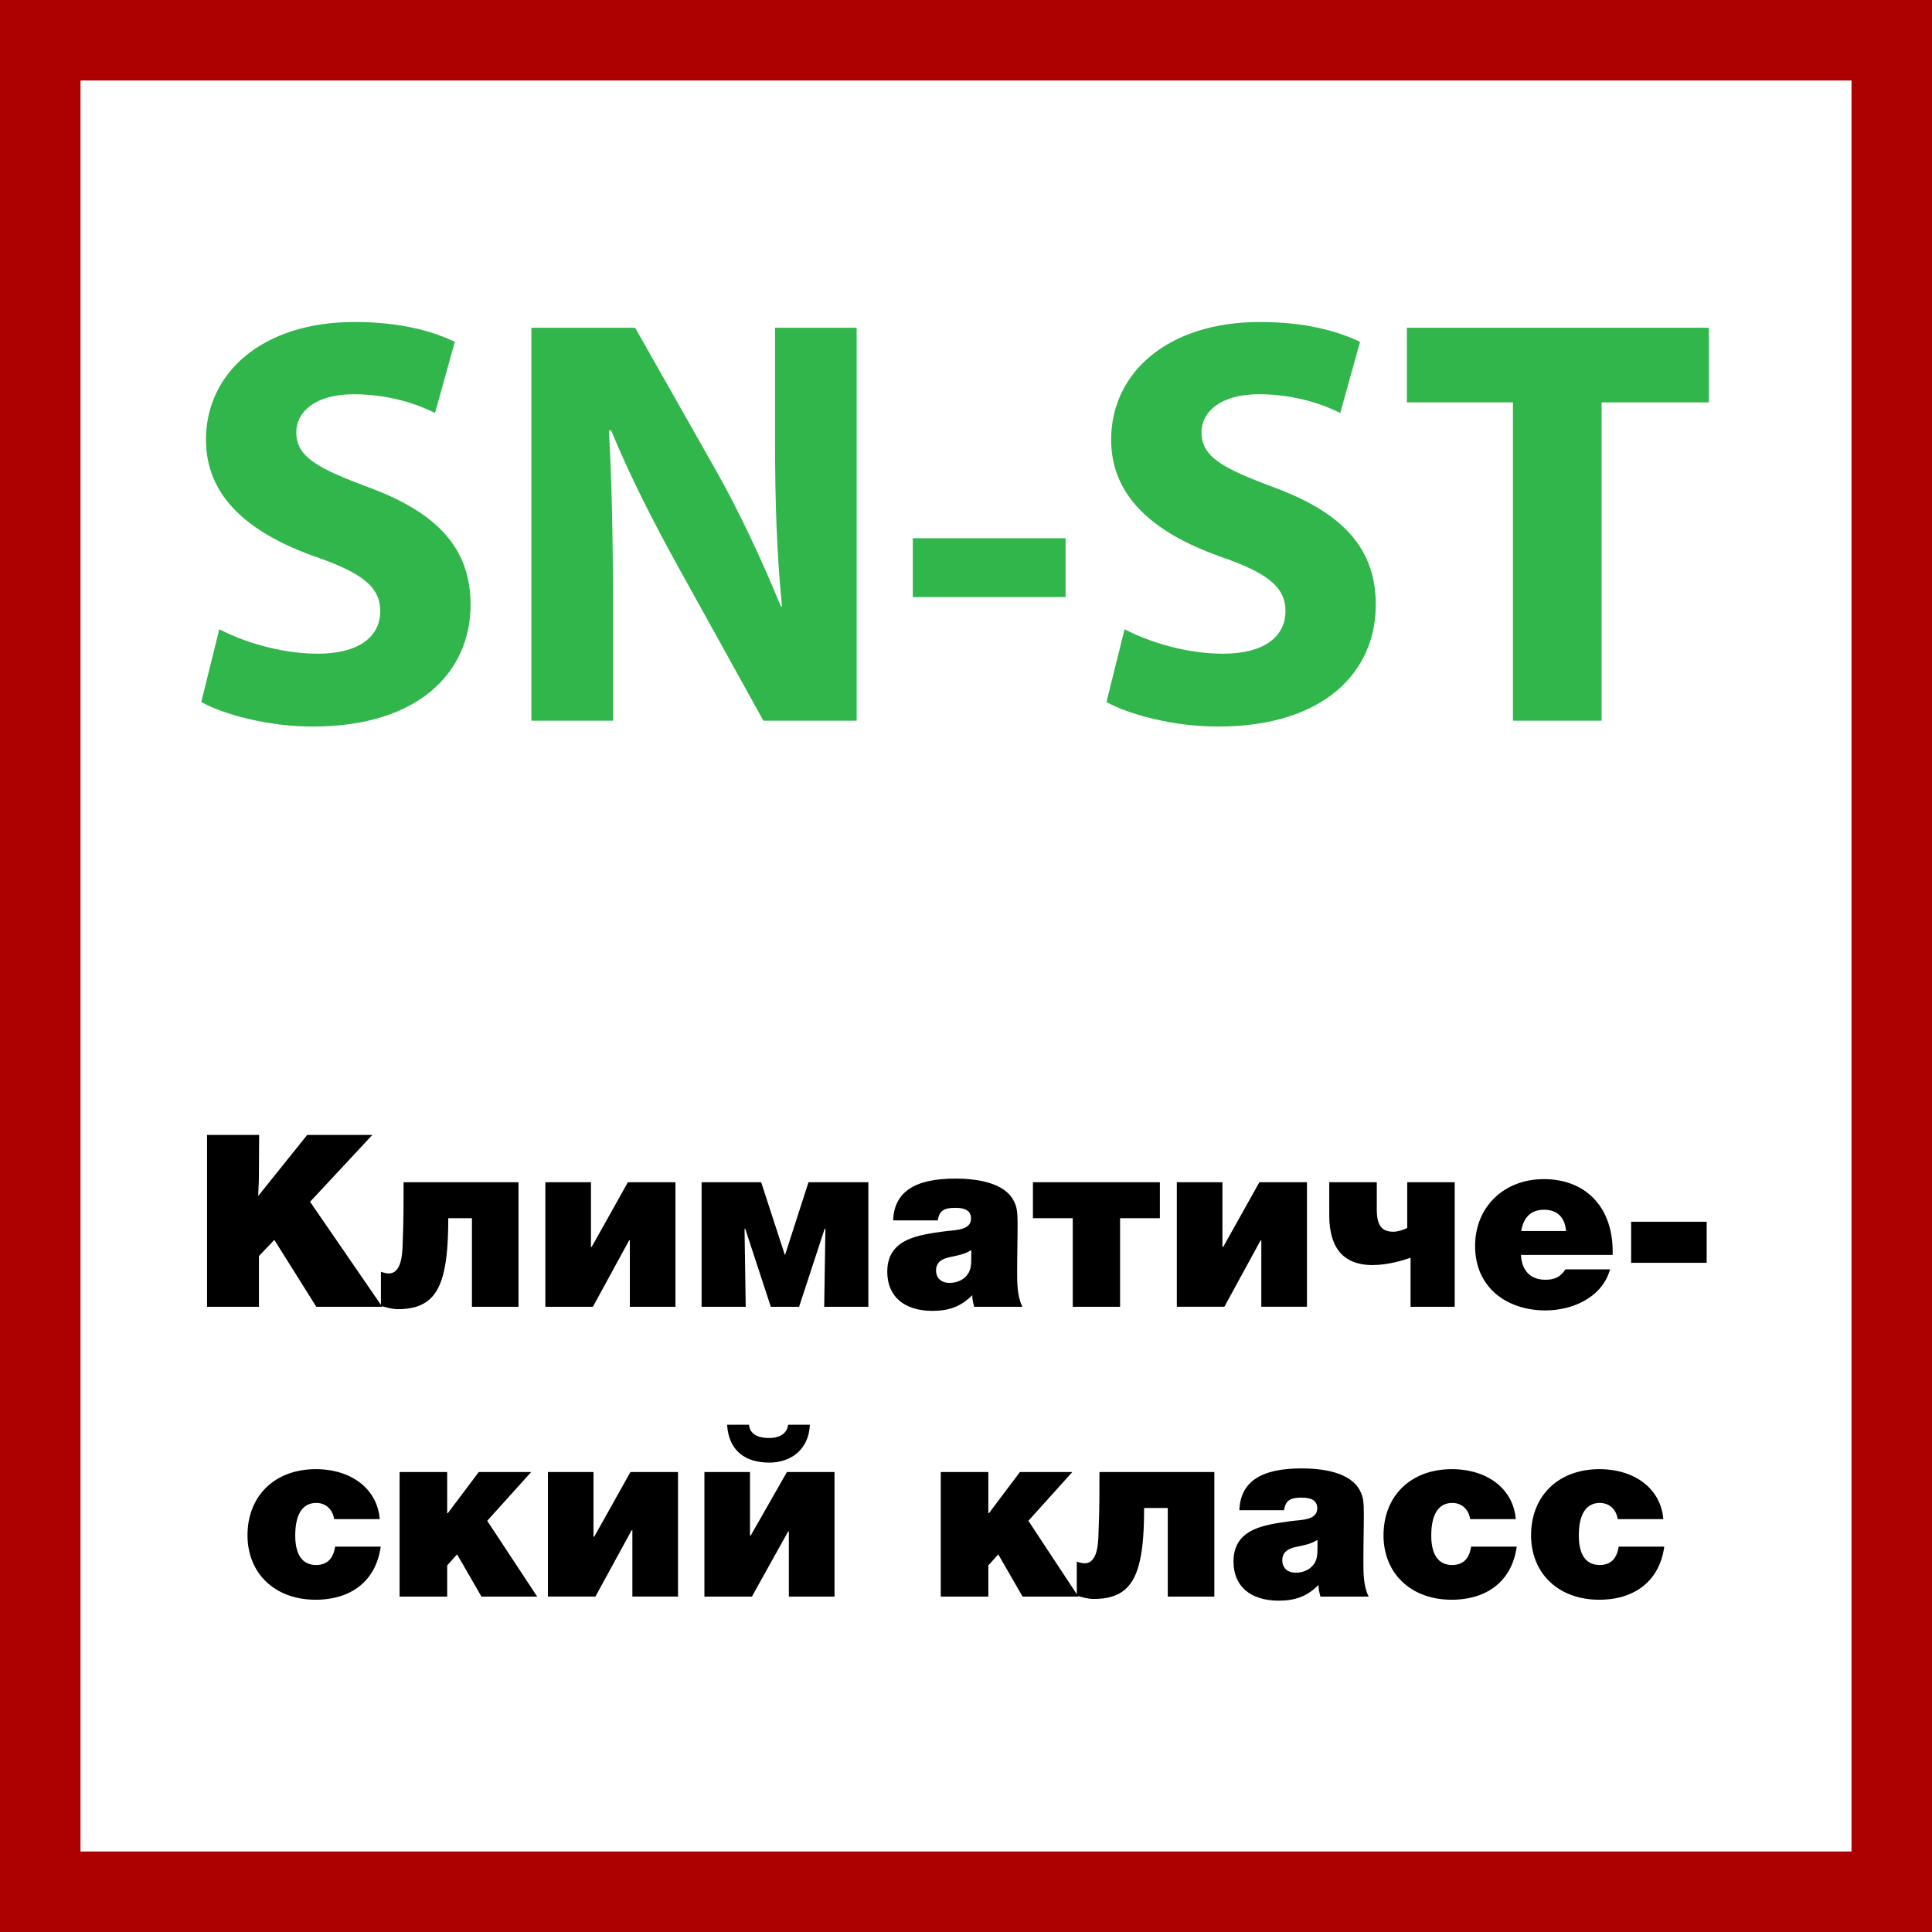
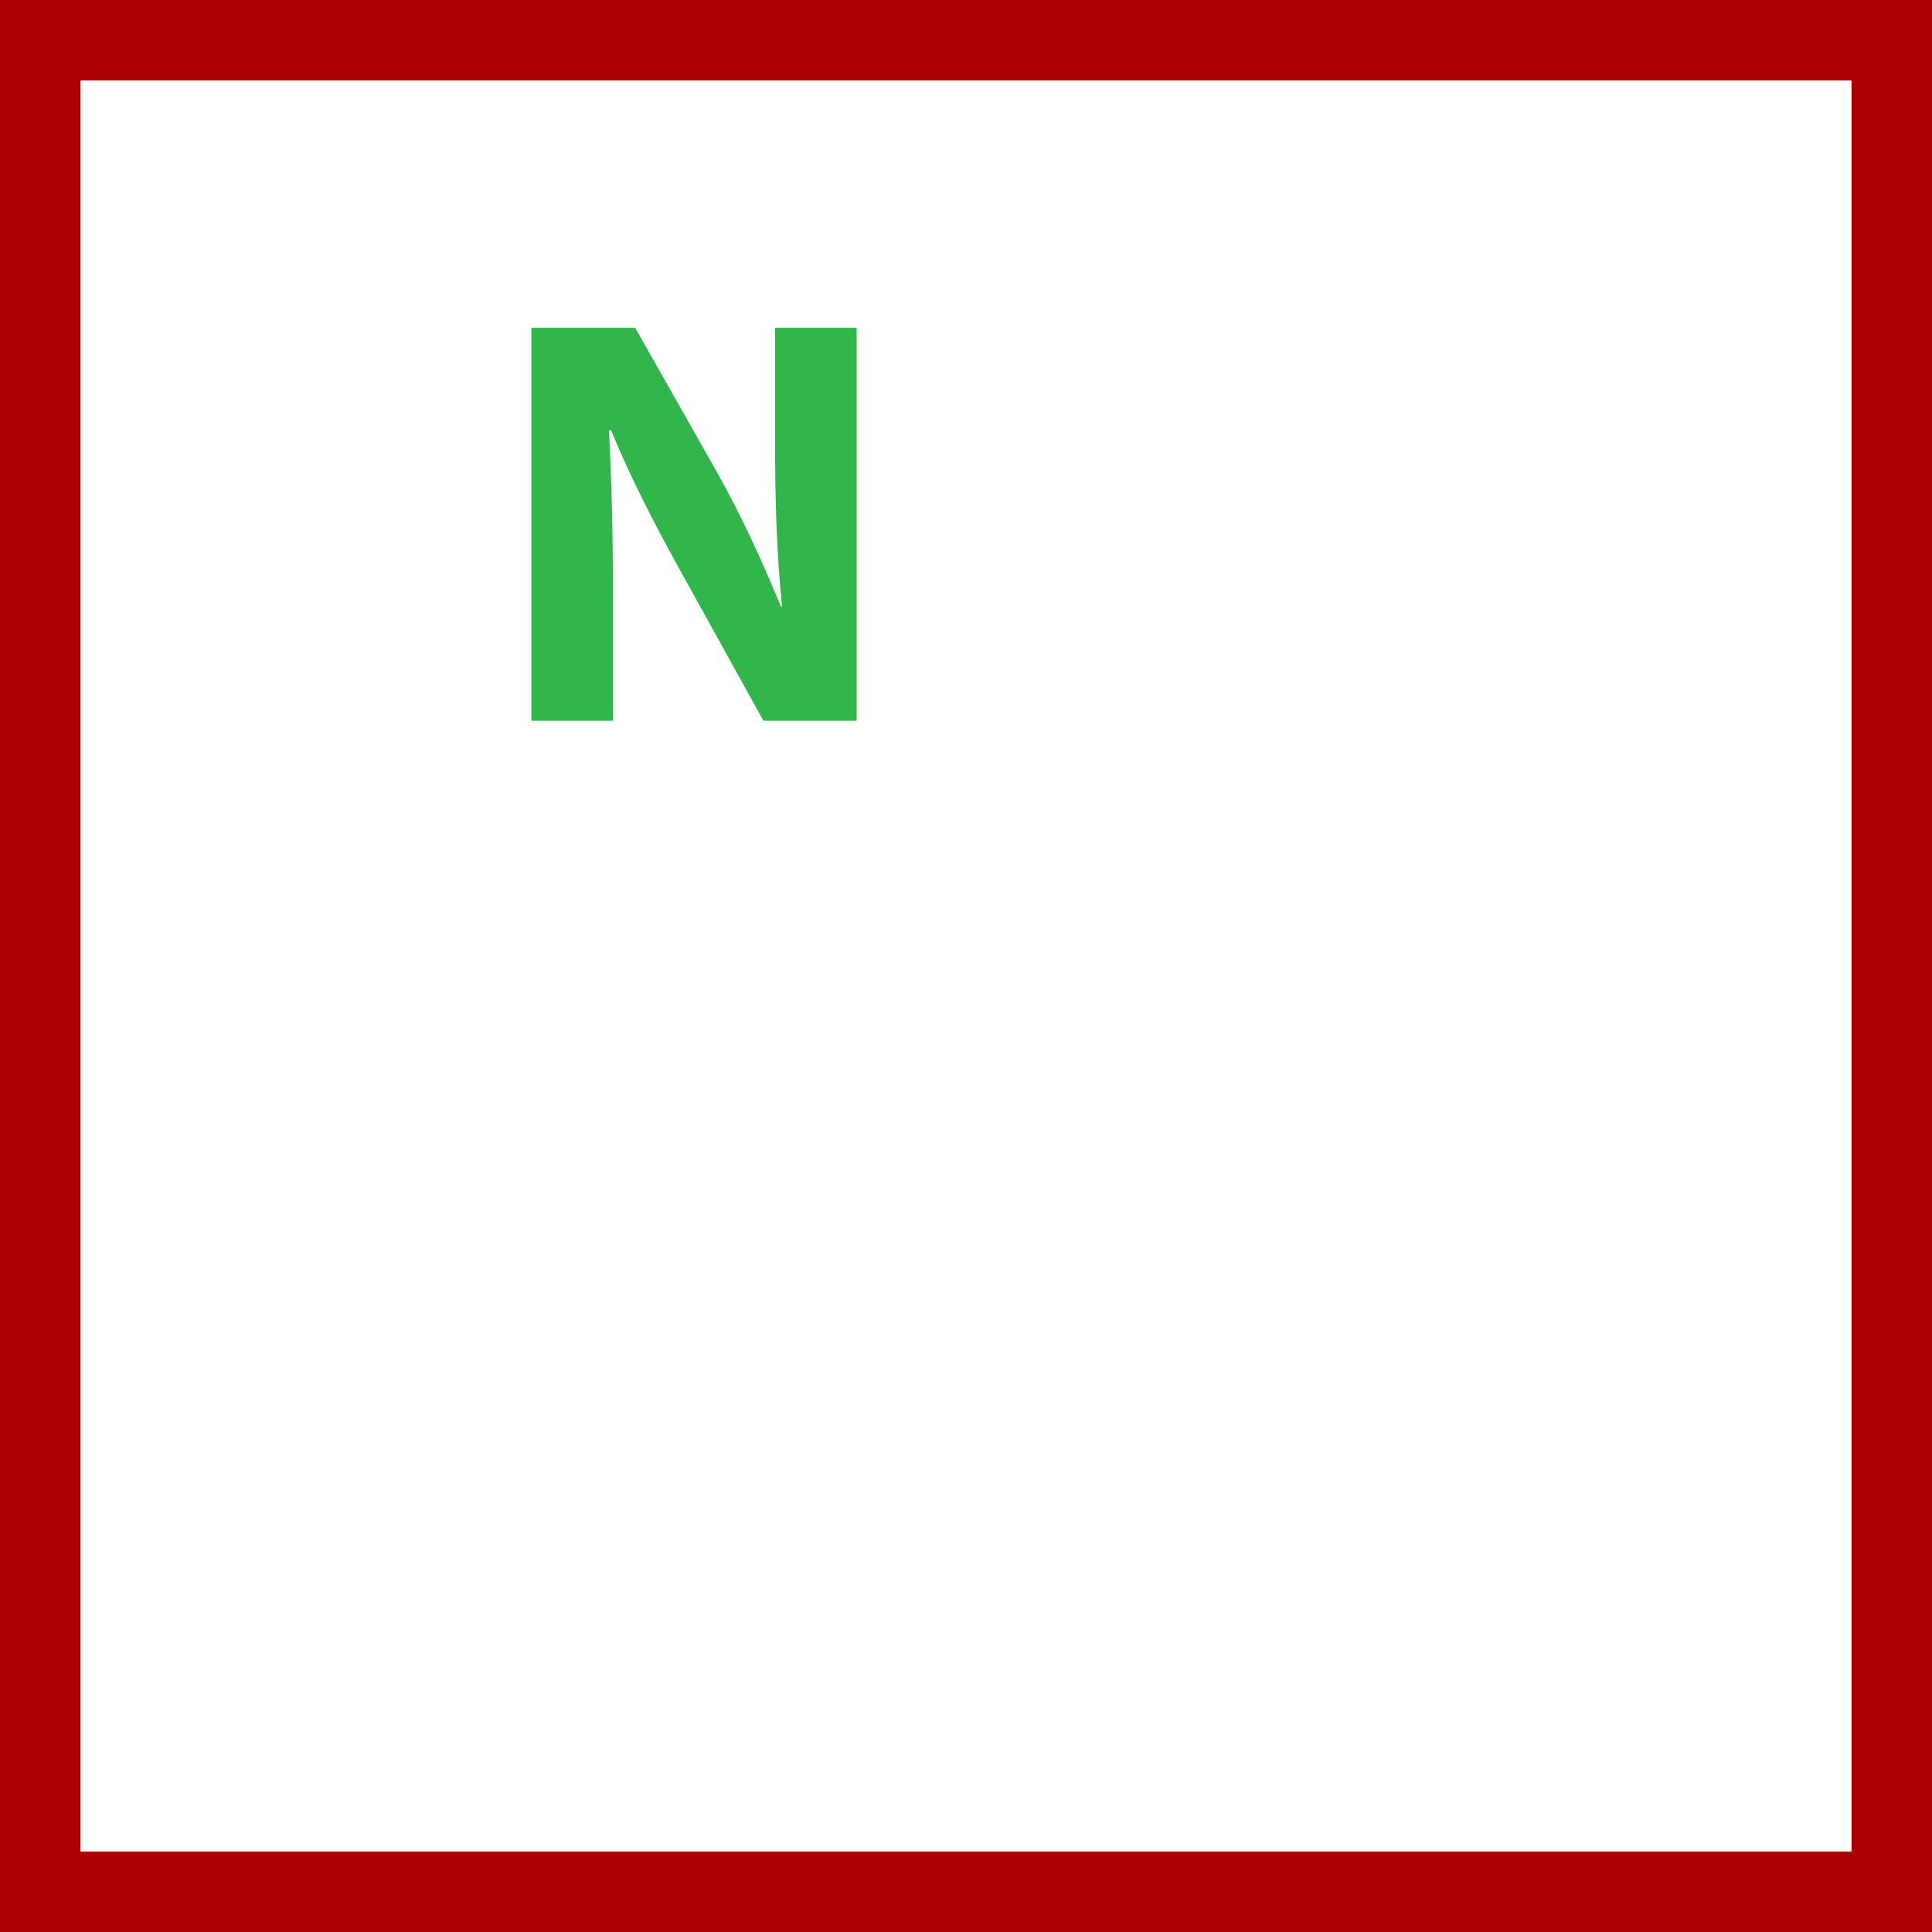
<svg xmlns="http://www.w3.org/2000/svg" width="48" height="48" viewBox="0 0 48 48" fill="none">
  <rect x="0" y="0" width="48" height="48" fill="#333333" stroke="none" />
  <path d="M1 1H47V47H1V1Z" fill="white" stroke="#AD0000" stroke-width="2" />
-   <path fill-rule="evenodd" clip-rule="evenodd" d="M32.337 36.482C32.817 36.482 33.567 36.56 33.8 37.058C33.867 37.196 33.884 37.31 33.884 37.622C33.884 38.011 33.873 38.305 33.873 38.785C33.873 39.085 33.873 39.403 34.004 39.667H32.805C32.769 39.529 32.763 39.493 32.757 39.379C32.475 39.661 32.181 39.768 31.768 39.768C31.066 39.768 30.646 39.409 30.646 38.797C30.646 37.958 31.45 37.88 32.086 37.79C32.296 37.759 32.727 37.778 32.727 37.478C32.727 37.292 32.601 37.208 32.337 37.208C32.049 37.208 31.942 37.28 31.9 37.52H30.791C30.82 36.818 31.318 36.482 32.337 36.482ZM39.735 36.501C40.629 36.501 41.264 36.998 41.325 37.742H40.191C40.155 37.496 39.981 37.34 39.748 37.34C39.406 37.34 39.225 37.622 39.225 38.15C39.225 38.63 39.406 38.882 39.742 38.882C40.012 38.882 40.168 38.732 40.216 38.426H41.348C41.235 39.259 40.636 39.745 39.729 39.745C38.728 39.745 38.039 39.098 38.039 38.144C38.039 37.16 38.722 36.501 39.735 36.501ZM7.845 36.501C8.739 36.501 9.374 36.998 9.435 37.742H8.301C8.265 37.496 8.091 37.34 7.858 37.34C7.516 37.34 7.335 37.622 7.335 38.15C7.335 38.63 7.516 38.882 7.852 38.882C8.122 38.882 8.278 38.732 8.326 38.426H9.458C9.345 39.259 8.746 39.745 7.839 39.745C6.838 39.745 6.149 39.098 6.149 38.144C6.149 37.16 6.832 36.501 7.845 36.501ZM36.069 36.501C36.963 36.501 37.598 36.998 37.659 37.742H36.525C36.489 37.496 36.315 37.34 36.082 37.34C35.74 37.34 35.559 37.622 35.559 38.15C35.559 38.63 35.74 38.882 36.076 38.882C36.346 38.882 36.502 38.732 36.55 38.426H37.682C37.569 39.259 36.97 39.745 36.063 39.745C35.062 39.745 34.373 39.098 34.373 38.144C34.373 37.16 35.056 36.501 36.069 36.501ZM24.555 36.572V37.592H24.572L25.34 36.572H26.642L25.55 37.784L26.752 39.607V38.798C26.752 38.798 26.865 38.84 26.943 38.84C27.316 38.84 27.285 38.204 27.297 37.946C27.316 37.532 27.316 37.047 27.316 36.572H30.17V39.667H29.013V37.466H28.425C28.425 38.011 28.395 38.425 28.329 38.731C28.185 39.445 27.837 39.726 27.171 39.726C27.028 39.726 26.845 39.672 26.781 39.652L26.791 39.667H25.406L24.801 38.617L24.555 38.893V39.667H23.373V36.572H24.555ZM18.633 36.572V38.149H18.652L19.551 36.572H20.733V39.667H19.599V38.047H19.582L18.681 39.667H17.501V36.572H18.633ZM11.11 36.572V37.592H11.128L11.895 36.572H13.197L12.105 37.784L13.346 39.667H11.962L11.356 38.617L11.11 38.893V39.667H9.928V36.572H11.11ZM14.745 36.572V38.179H14.764L15.663 36.572H16.845V39.666H15.711V38.017H15.694L14.793 39.666H13.613V36.572H14.745ZM32.733 38.257C32.571 38.365 32.374 38.395 32.181 38.437C31.96 38.485 31.858 38.593 31.858 38.761C31.858 38.953 31.984 39.073 32.194 39.073C32.397 39.073 32.571 38.983 32.661 38.833C32.715 38.743 32.733 38.647 32.733 38.443V38.257ZM18.61 35.397C18.634 35.685 18.922 35.727 19.114 35.727C19.323 35.727 19.546 35.649 19.582 35.397H20.121C20.098 36.002 19.659 36.338 19.114 36.338C18.52 36.338 18.106 36.05 18.064 35.397H18.61ZM23.735 29.282C24.215 29.282 24.965 29.36 25.198 29.858C25.265 29.996 25.282 30.11 25.282 30.422C25.282 30.811 25.271 31.105 25.271 31.585C25.271 31.885 25.271 32.203 25.402 32.467H24.203C24.167 32.329 24.161 32.293 24.155 32.179C23.873 32.461 23.579 32.568 23.166 32.568C22.464 32.568 22.044 32.209 22.044 31.597C22.044 30.758 22.848 30.68 23.484 30.59C23.694 30.559 24.125 30.578 24.125 30.278C24.125 30.092 23.999 30.008 23.735 30.008C23.447 30.008 23.34 30.08 23.298 30.32H22.189C22.218 29.618 22.716 29.282 23.735 29.282ZM38.356 29.295C39.401 29.295 40.066 29.996 40.066 31.088V31.178H37.788C37.806 31.573 38.028 31.795 38.394 31.795C38.627 31.795 38.772 31.724 38.892 31.537H40.001C39.809 32.233 39.071 32.557 38.398 32.557C37.434 32.557 36.648 31.987 36.648 30.956C36.648 29.99 37.361 29.295 38.356 29.295ZM6.438 28.197L6.433 29.06C6.433 29.468 6.427 29.343 6.415 29.714L7.632 28.197H9.251L7.704 29.858L9.464 32.419V31.597C9.464 31.597 9.577 31.639 9.655 31.639C10.027 31.639 9.997 31.004 10.009 30.746C10.027 30.332 10.027 29.846 10.027 29.372H12.882V32.467H11.725V30.265H11.137C11.137 30.811 11.106 31.225 11.041 31.531C10.896 32.245 10.549 32.526 9.883 32.526C9.731 32.526 9.535 32.466 9.484 32.449L9.497 32.467H7.859L6.816 30.805L6.433 31.207V32.467H5.144V28.197H6.438ZM18.911 29.372L19.499 31.177H19.505L20.087 29.372H21.574V32.467H20.477L20.507 30.53H20.488L19.853 32.467H19.151L18.516 30.53H18.498L18.527 32.467H17.431V29.372H18.911ZM34.206 29.372V30.044C34.206 30.47 34.343 30.602 34.626 30.602C34.709 30.602 34.889 30.553 34.962 30.506V29.372H36.142V32.467H35.045V31.248C34.842 31.32 34.475 31.43 34.092 31.43C33.444 31.43 33.025 31.075 33.025 30.195V29.372H34.206ZM28.817 29.372V30.265H27.828V32.467H26.652V30.265H25.663V29.372H28.817ZM14.682 29.372V30.979H14.7L15.6 29.372H16.781V32.467H15.648V30.817H15.63L14.73 32.467H13.549V29.372H14.682ZM30.371 29.372V30.979H30.39L31.289 29.372H32.471V32.466H31.337V30.817H31.319L30.419 32.466H29.238V29.372H30.371ZM24.131 31.057C23.969 31.165 23.772 31.195 23.579 31.237C23.358 31.285 23.256 31.393 23.256 31.561C23.256 31.753 23.382 31.873 23.592 31.873C23.795 31.873 23.969 31.783 24.059 31.633C24.113 31.543 24.131 31.447 24.131 31.243V31.057ZM42.402 30.354V31.374H40.525V30.354H42.402ZM38.364 30.056C38.045 30.056 37.855 30.23 37.794 30.584H38.908C38.88 30.266 38.712 30.056 38.364 30.056Z" fill="black" />
-   <path d="M33.79 8.492C33.21 8.217 32.414 8 31.299 8C29.011 8 27.606 9.26 27.606 10.925C27.606 12.345 28.677 13.242 30.3 13.822C31.474 14.227 31.937 14.574 31.937 15.182C31.937 15.821 31.401 16.241 30.386 16.241C29.445 16.241 28.518 15.936 27.939 15.633L27.49 17.442C28.04 17.747 29.141 18.051 30.256 18.051C32.936 18.051 34.181 16.661 34.181 15.023C34.181 13.647 33.385 12.75 31.661 12.113C30.386 11.635 29.851 11.359 29.851 10.737C29.851 10.244 30.314 9.795 31.271 9.795C32.212 9.795 32.921 10.071 33.298 10.26L33.79 8.492Z" fill="#31B64B" />
-   <path d="M11.3 8.492C10.72 8.217 9.924 8 8.809 8C6.521 8 5.117 9.26 5.117 10.925C5.117 12.345 6.187 13.242 7.81 13.822C8.984 14.227 9.447 14.574 9.447 15.182C9.447 15.821 8.911 16.241 7.897 16.241C6.955 16.241 6.028 15.936 5.449 15.633L5 17.442C5.55 17.747 6.651 18.051 7.766 18.051C10.446 18.051 11.691 16.661 11.691 15.023C11.691 13.647 10.895 12.75 9.171 12.113C7.897 11.635 7.361 11.359 7.361 10.737C7.361 10.244 7.824 9.795 8.781 9.795C9.722 9.795 10.431 10.071 10.808 10.26L11.3 8.492Z" fill="#31B64B" />
-   <path d="M42.456 9.997V8.143H34.953V9.997H37.589V17.906H39.791V9.997H42.456Z" fill="#31B64B" />
  <path d="M17.807 11.721L15.78 8.143H13.202V17.906H15.229V14.966C15.229 13.373 15.2 11.997 15.128 10.693H15.185C15.649 11.838 16.302 13.097 16.881 14.14L18.967 17.906H21.283V8.143H19.256V10.983C19.256 12.46 19.299 13.778 19.429 15.067H19.4C18.951 13.967 18.387 12.75 17.807 11.721Z" fill="#31B64B" />
-   <path d="M26.474 14.834V13.372H22.678V14.834H26.474Z" fill="#31B64B" />
</svg>